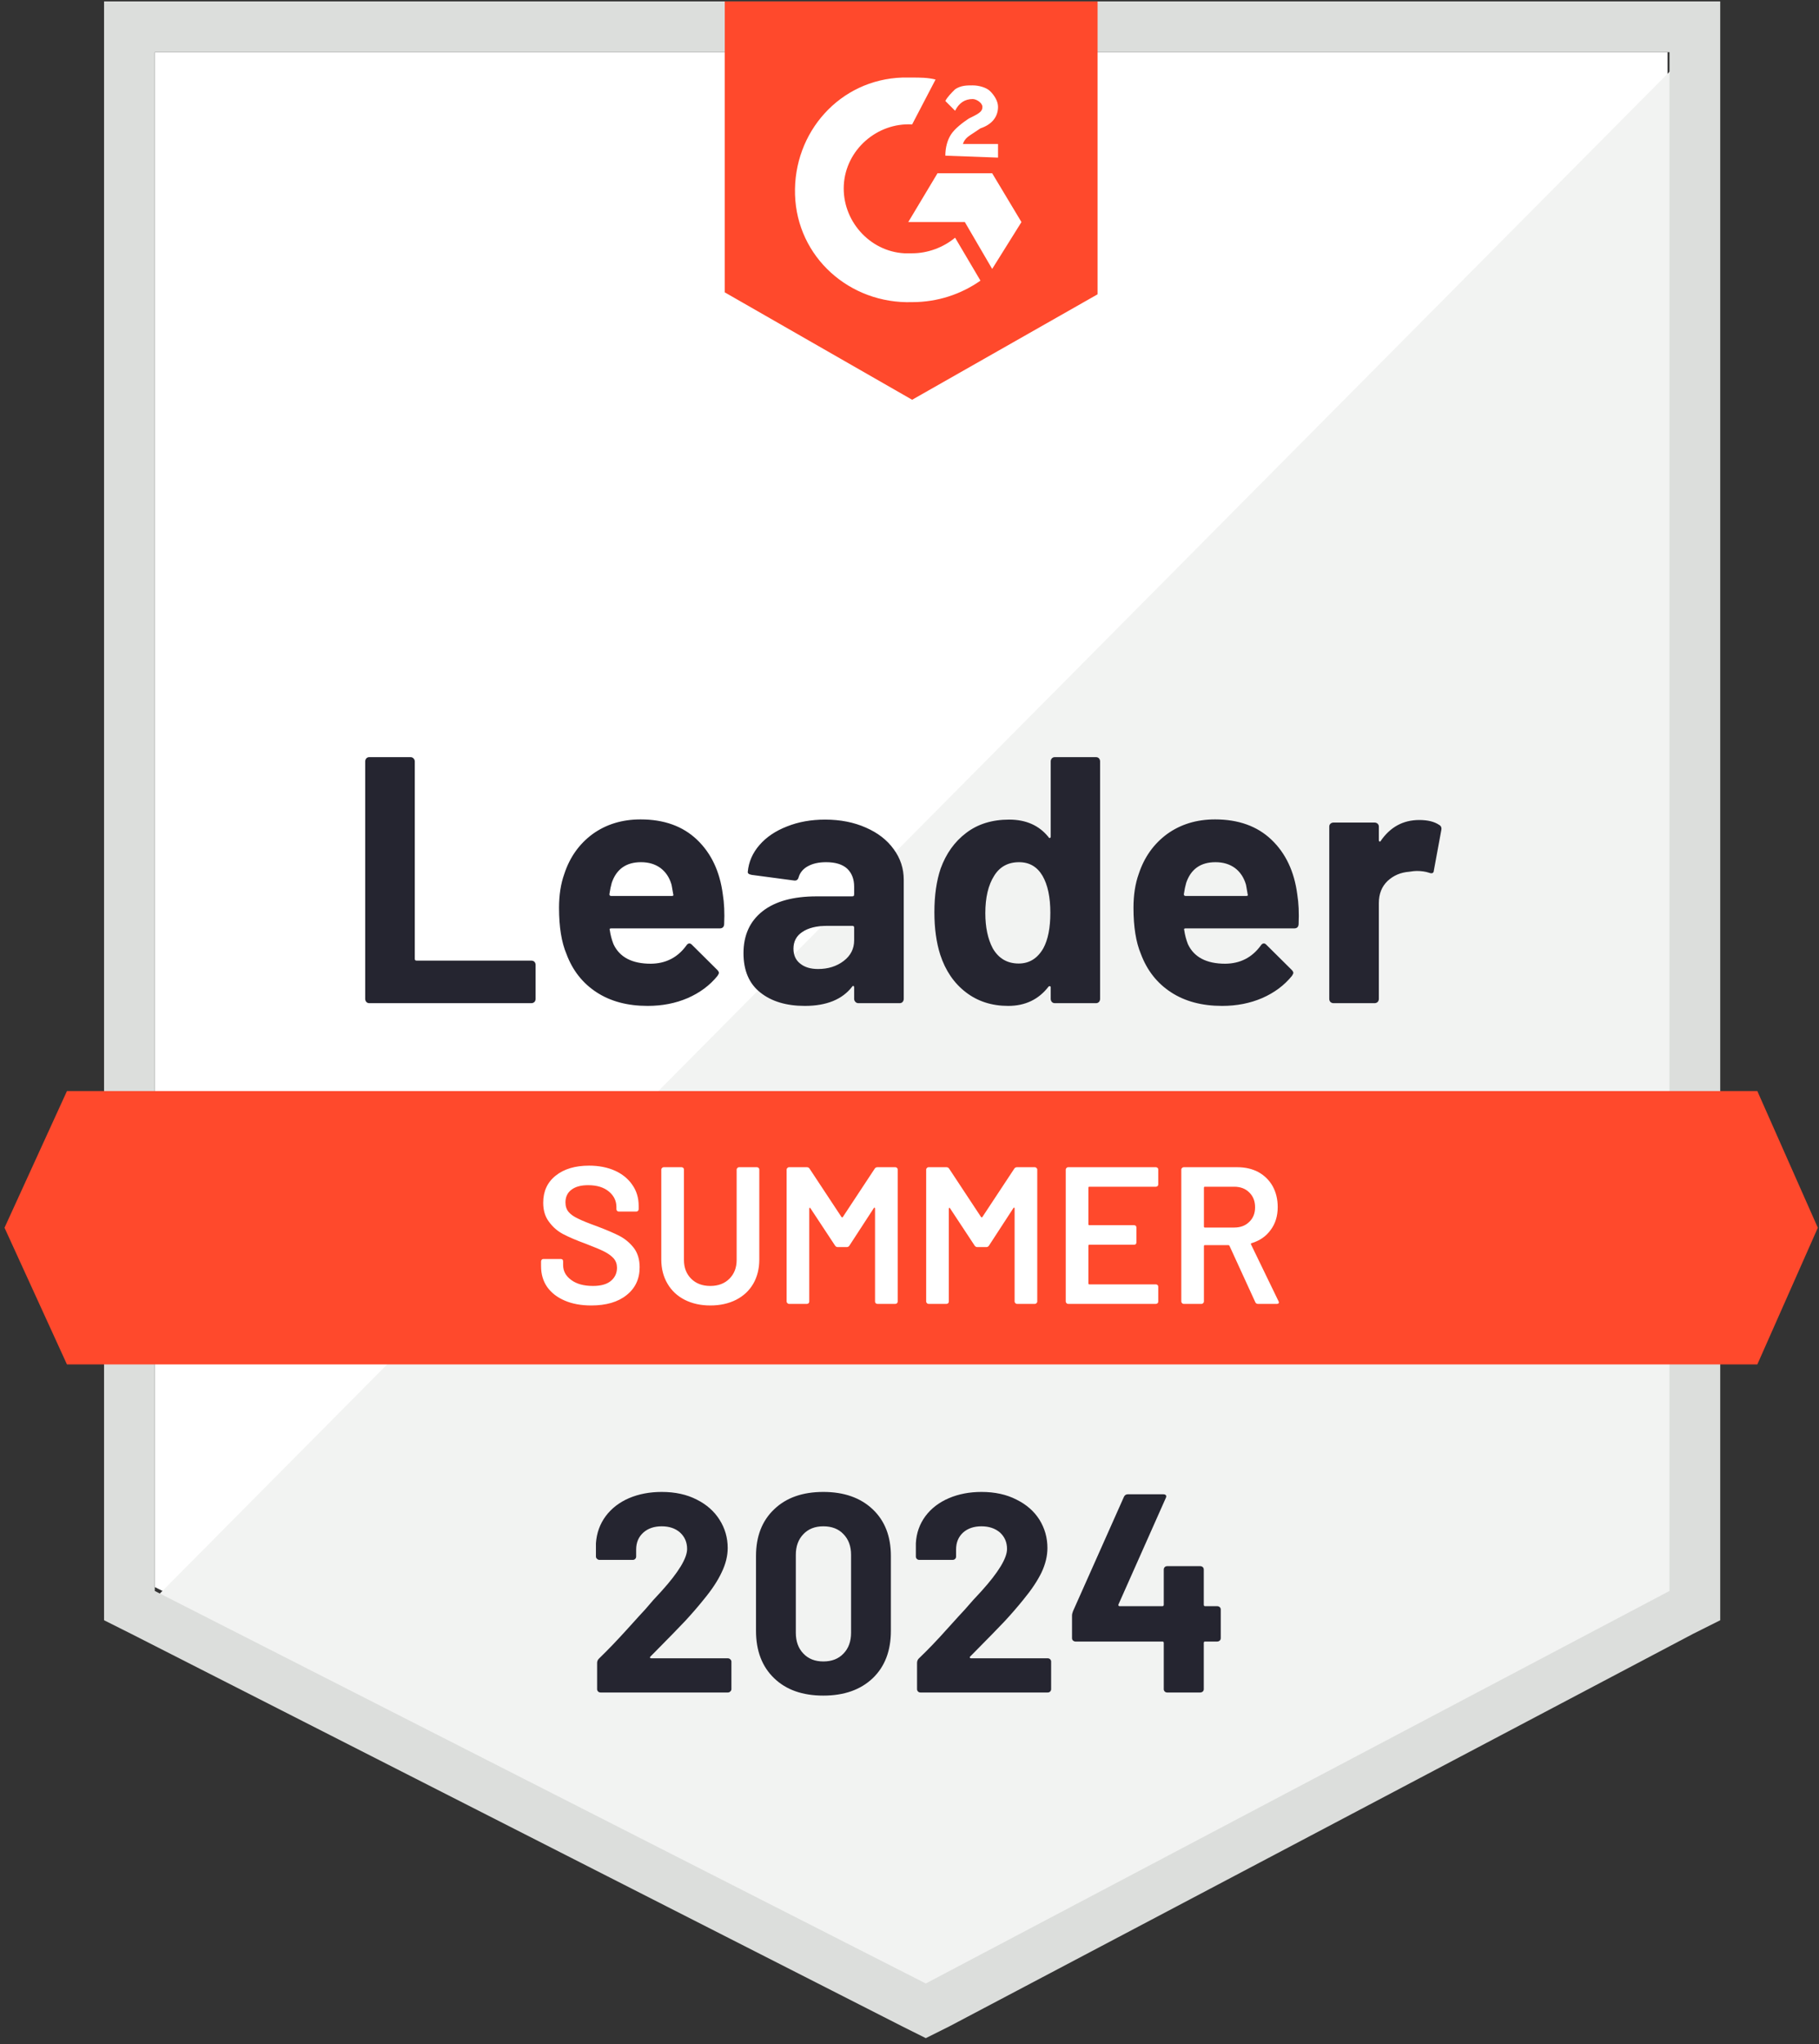
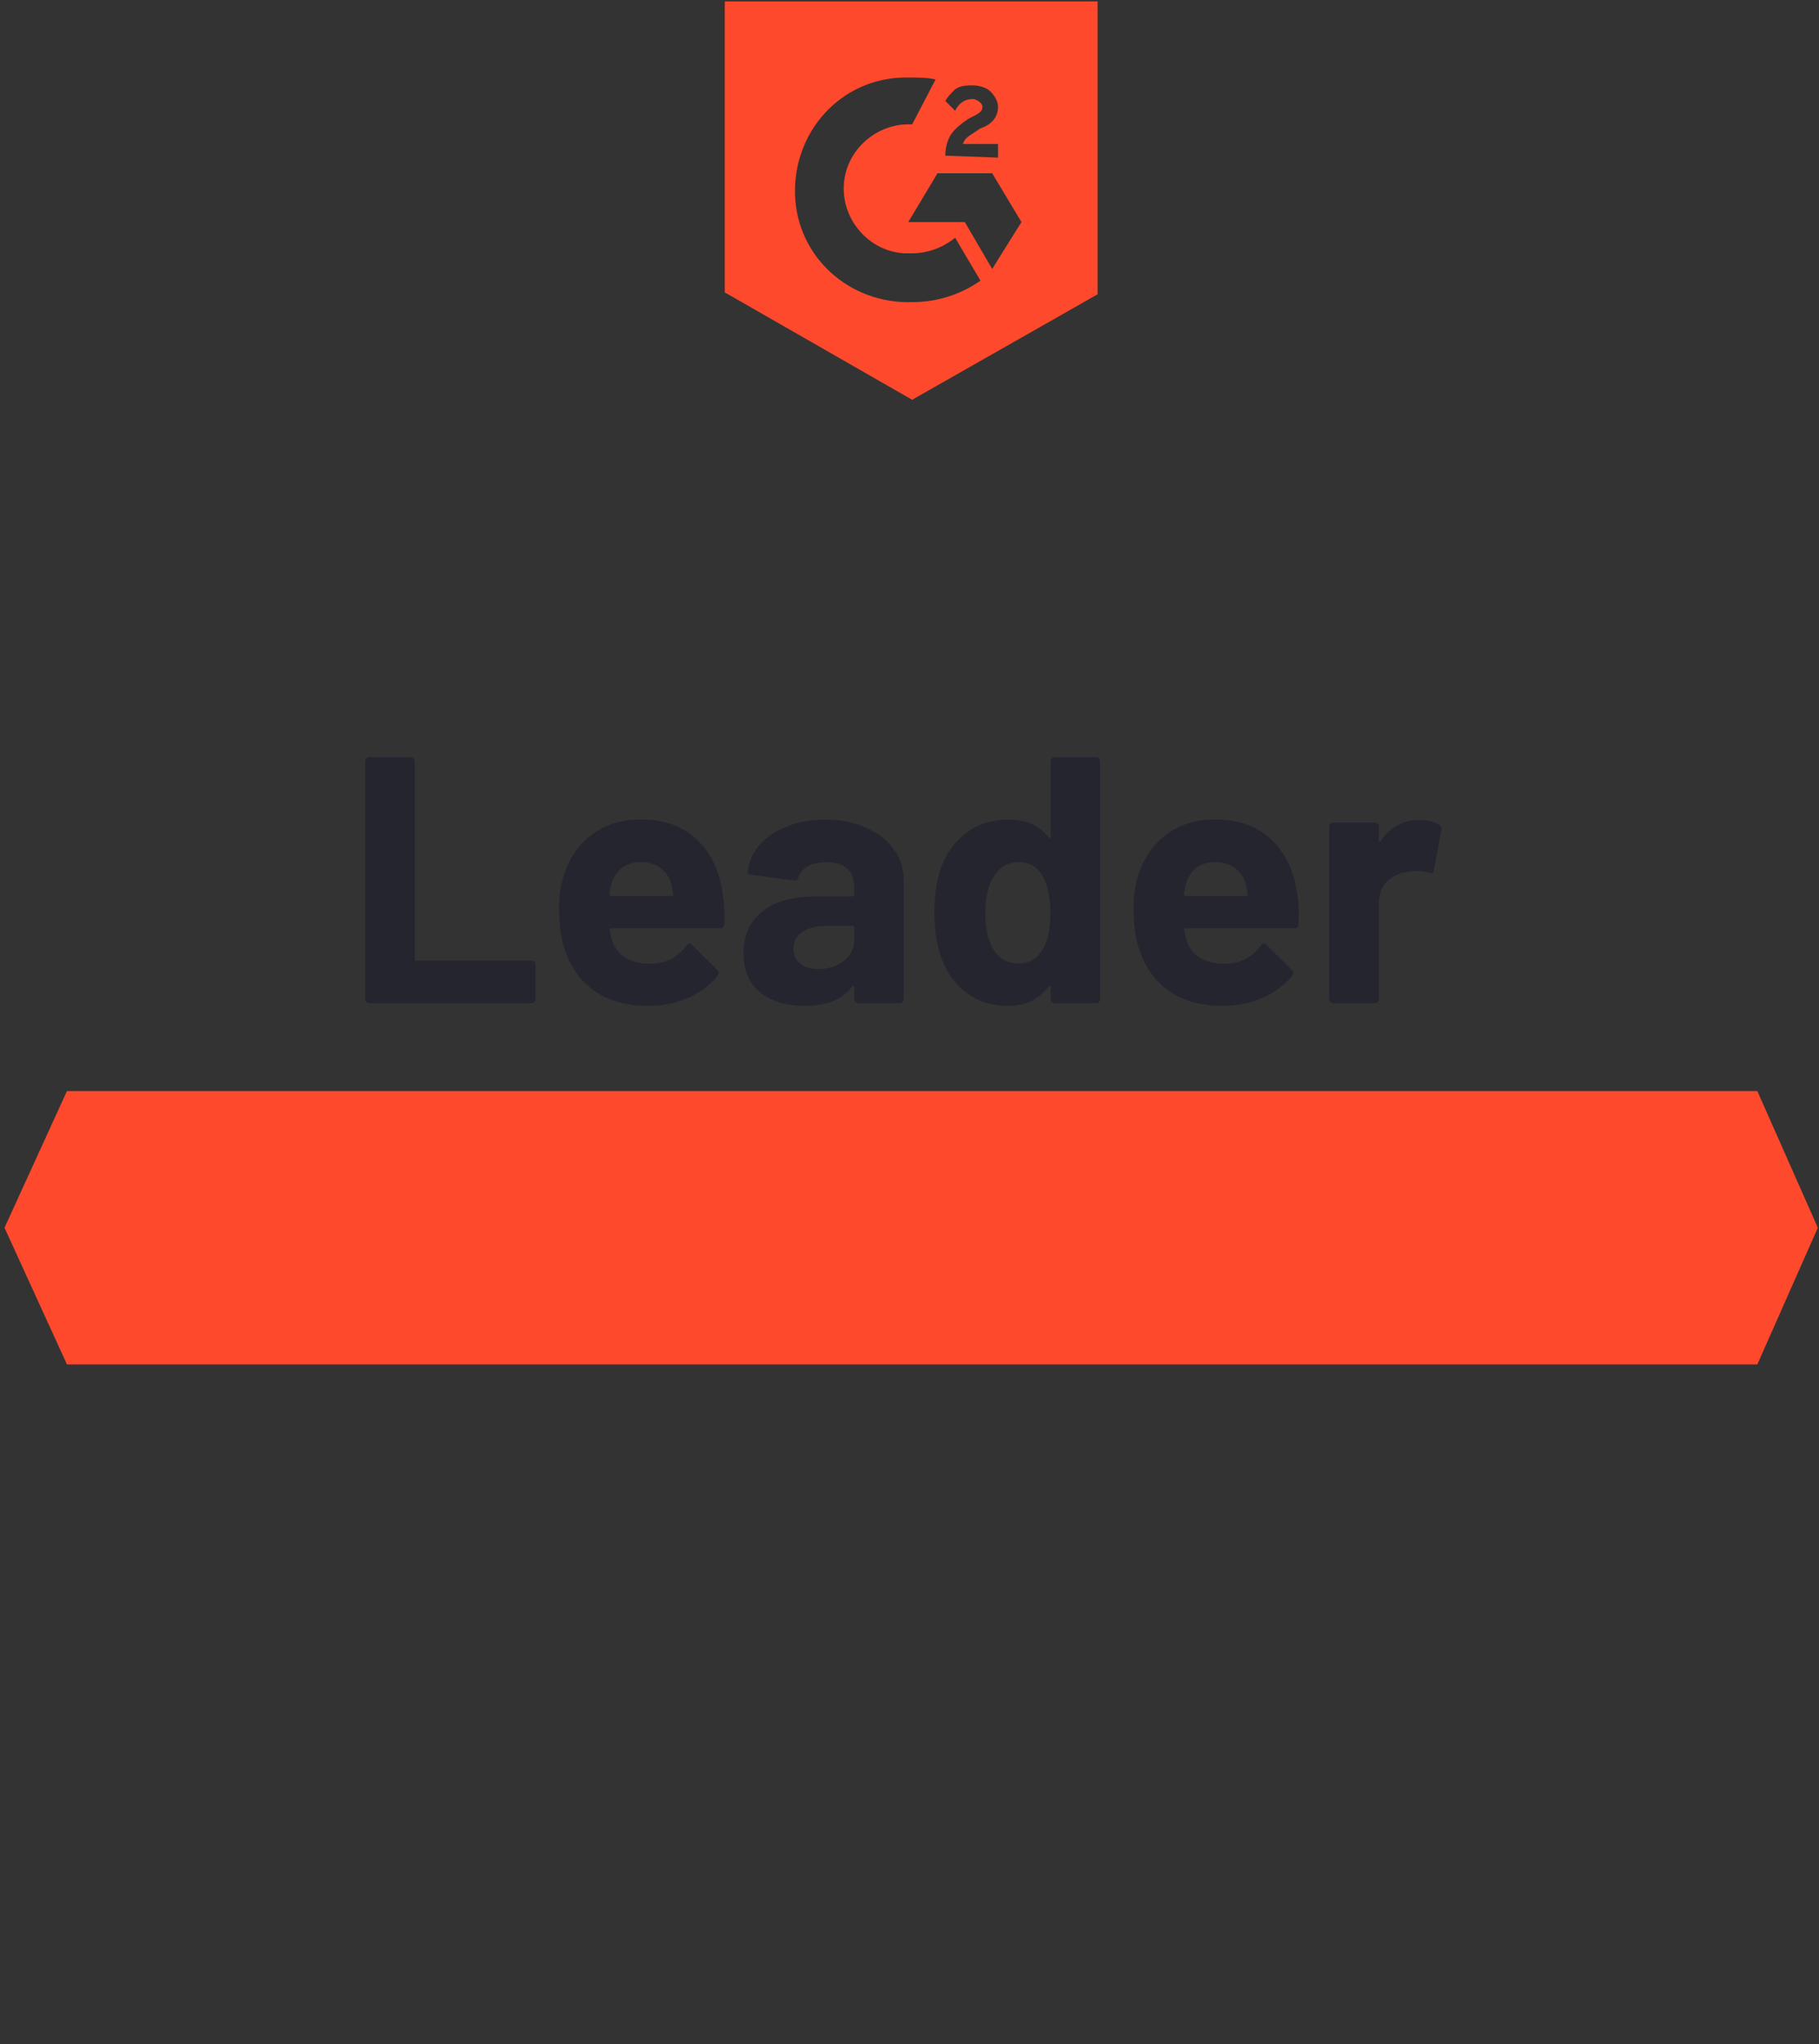
<svg xmlns="http://www.w3.org/2000/svg" width="73" height="82" viewBox="0 0 73 82" fill="none">
  <rect x="0" y="0" width="73" height="82" fill="#333333" stroke="none" />
-   <path d="M6.212 63.663L37.154 79.408L66.921 63.663V2.092H6.212V63.663Z" fill="white" />
-   <path d="M67.548 2.327L5.586 64.759L37.703 80.661L67.548 65.386V2.327Z" fill="#F2F3F2" />
-   <path d="M4.176 22.616V64.995L5.272 65.544L36.214 81.289L37.154 81.759L38.094 81.289L67.94 65.544L69.036 64.995V0.056H4.176V22.616ZM6.212 63.82V2.093H67V63.82L37.154 79.566L6.212 63.82Z" fill="#DCDEDC" />
  <path d="M36.606 3.111C36.919 3.111 37.233 3.111 37.546 3.19L36.606 4.991C35.196 4.913 33.943 6.01 33.864 7.42C33.786 8.83 34.883 10.083 36.293 10.161H36.606C37.233 10.161 37.859 9.926 38.33 9.535L39.348 11.258C38.565 11.806 37.624 12.12 36.606 12.12C34.099 12.198 31.984 10.318 31.906 7.811C31.828 5.305 33.708 3.19 36.215 3.111H36.606ZM39.818 6.95L40.993 8.908L39.818 10.788L38.721 8.908H36.45L37.624 6.95H39.818ZM37.938 6.245C37.938 5.931 38.016 5.618 38.173 5.383C38.33 5.148 38.643 4.913 38.878 4.756L39.035 4.678C39.348 4.521 39.426 4.443 39.426 4.286C39.426 4.13 39.191 3.973 39.035 3.973C38.721 3.973 38.486 4.13 38.33 4.443L37.938 4.051C38.016 3.895 38.173 3.738 38.33 3.581C38.565 3.425 38.8 3.425 39.035 3.425C39.27 3.425 39.583 3.503 39.739 3.66C39.896 3.816 40.053 4.051 40.053 4.286C40.053 4.678 39.818 4.991 39.348 5.148L39.113 5.305C38.878 5.461 38.721 5.54 38.643 5.775H40.053V6.323L37.938 6.245ZM36.606 16.036L44.048 11.806V0.056H29.086V11.728L36.606 16.036ZM70.525 43.767H2.687L0.181 49.25L2.687 54.733H70.525L72.953 49.25L70.525 43.767Z" fill="#FF492C" />
  <path d="M14.821 40.242C14.774 40.242 14.735 40.226 14.704 40.195C14.672 40.158 14.656 40.116 14.656 40.069V30.544C14.656 30.497 14.672 30.455 14.704 30.419C14.735 30.387 14.774 30.372 14.821 30.372H16.474C16.521 30.372 16.56 30.387 16.591 30.419C16.628 30.455 16.646 30.497 16.646 30.544V38.464C16.646 38.511 16.67 38.534 16.717 38.534H21.323C21.37 38.534 21.412 38.55 21.448 38.581C21.479 38.618 21.495 38.659 21.495 38.706V40.069C21.495 40.116 21.479 40.158 21.448 40.195C21.412 40.226 21.37 40.242 21.323 40.242H14.821ZM29.007 35.871C29.065 36.226 29.083 36.625 29.062 37.069C29.057 37.184 28.997 37.242 28.882 37.242H24.527C24.469 37.242 24.451 37.265 24.472 37.312C24.498 37.5 24.547 37.688 24.621 37.876C24.866 38.398 25.365 38.659 26.117 38.659C26.717 38.654 27.193 38.411 27.543 37.931C27.579 37.873 27.621 37.845 27.668 37.845C27.699 37.845 27.733 37.863 27.77 37.9L28.78 38.902C28.827 38.949 28.851 38.991 28.851 39.028C28.851 39.048 28.832 39.088 28.796 39.145C28.488 39.526 28.088 39.824 27.597 40.038C27.112 40.247 26.576 40.351 25.991 40.351C25.182 40.351 24.498 40.169 23.939 39.803C23.38 39.438 22.978 38.926 22.733 38.268C22.534 37.798 22.435 37.181 22.435 36.419C22.435 35.902 22.506 35.448 22.647 35.056C22.866 34.388 23.244 33.855 23.782 33.458C24.326 33.066 24.968 32.87 25.709 32.87C26.649 32.87 27.404 33.142 27.973 33.685C28.543 34.228 28.887 34.957 29.007 35.871ZM25.725 34.586C25.13 34.586 24.738 34.863 24.55 35.416C24.514 35.542 24.482 35.693 24.456 35.871C24.456 35.918 24.48 35.941 24.527 35.941H26.963C27.02 35.941 27.038 35.918 27.018 35.871C26.971 35.599 26.947 35.468 26.947 35.479C26.864 35.197 26.717 34.978 26.508 34.821C26.294 34.664 26.033 34.586 25.725 34.586ZM33.112 32.878C33.723 32.878 34.269 32.985 34.749 33.199C35.23 33.408 35.603 33.698 35.869 34.069C36.136 34.434 36.269 34.842 36.269 35.291V40.069C36.269 40.116 36.253 40.158 36.222 40.195C36.191 40.226 36.151 40.242 36.104 40.242H34.452C34.404 40.242 34.365 40.226 34.334 40.195C34.297 40.158 34.279 40.116 34.279 40.069V39.607C34.279 39.581 34.271 39.563 34.256 39.552C34.235 39.542 34.217 39.55 34.201 39.576C33.804 40.093 33.169 40.351 32.297 40.351C31.561 40.351 30.968 40.174 30.519 39.819C30.065 39.464 29.838 38.936 29.838 38.236C29.838 37.516 30.093 36.954 30.605 36.552C31.112 36.155 31.835 35.957 32.775 35.957H34.209C34.256 35.957 34.279 35.933 34.279 35.886V35.573C34.279 35.265 34.185 35.022 33.997 34.844C33.809 34.672 33.527 34.586 33.151 34.586C32.864 34.586 32.624 34.638 32.431 34.743C32.237 34.847 32.112 34.993 32.054 35.181C32.028 35.286 31.968 35.333 31.874 35.322L30.167 35.095C30.052 35.074 30 35.032 30.01 34.97C30.047 34.573 30.203 34.215 30.48 33.897C30.757 33.578 31.125 33.33 31.584 33.152C32.039 32.97 32.548 32.878 33.112 32.878ZM32.83 38.871C33.232 38.871 33.574 38.764 33.856 38.55C34.138 38.336 34.279 38.059 34.279 37.719V37.21C34.279 37.163 34.256 37.14 34.209 37.14H33.198C32.775 37.14 32.444 37.221 32.203 37.383C31.963 37.539 31.843 37.764 31.843 38.056C31.843 38.312 31.932 38.511 32.109 38.651C32.287 38.798 32.527 38.871 32.83 38.871ZM42.167 30.544C42.167 30.497 42.183 30.455 42.215 30.419C42.246 30.387 42.285 30.372 42.332 30.372H43.985C44.032 30.372 44.071 30.387 44.102 30.419C44.134 30.455 44.149 30.497 44.149 30.544V40.069C44.149 40.116 44.134 40.158 44.102 40.195C44.071 40.226 44.032 40.242 43.985 40.242H42.332C42.285 40.242 42.246 40.226 42.215 40.195C42.183 40.158 42.167 40.116 42.167 40.069V39.607C42.167 39.581 42.157 39.565 42.136 39.56C42.115 39.555 42.097 39.56 42.081 39.576C41.684 40.093 41.144 40.351 40.46 40.351C39.802 40.351 39.235 40.169 38.76 39.803C38.285 39.438 37.943 38.936 37.734 38.299C37.577 37.808 37.499 37.239 37.499 36.591C37.499 35.923 37.582 35.341 37.749 34.844C37.969 34.239 38.311 33.761 38.776 33.411C39.24 33.056 39.815 32.878 40.499 32.878C41.178 32.878 41.705 33.113 42.081 33.583C42.097 33.615 42.115 33.625 42.136 33.615C42.157 33.604 42.167 33.586 42.167 33.56V30.544ZM41.87 38.041C42.058 37.696 42.152 37.221 42.152 36.615C42.152 35.988 42.047 35.495 41.839 35.134C41.624 34.769 41.311 34.586 40.898 34.586C40.455 34.586 40.12 34.769 39.896 35.134C39.661 35.505 39.543 36.004 39.543 36.63C39.543 37.194 39.642 37.664 39.841 38.041C40.076 38.448 40.423 38.651 40.883 38.651C41.306 38.651 41.635 38.448 41.87 38.041ZM52.061 35.871C52.118 36.226 52.137 36.625 52.116 37.069C52.111 37.184 52.051 37.242 51.936 37.242H47.58C47.523 37.242 47.505 37.265 47.526 37.312C47.552 37.5 47.601 37.688 47.674 37.876C47.92 38.398 48.419 38.659 49.171 38.659C49.771 38.654 50.246 38.411 50.596 37.931C50.633 37.873 50.675 37.845 50.722 37.845C50.753 37.845 50.787 37.863 50.823 37.9L51.834 38.902C51.881 38.949 51.904 38.991 51.904 39.028C51.904 39.048 51.886 39.088 51.85 39.145C51.541 39.526 51.142 39.824 50.651 40.038C50.165 40.247 49.63 40.351 49.045 40.351C48.236 40.351 47.552 40.169 46.993 39.803C46.434 39.438 46.032 38.926 45.786 38.268C45.588 37.798 45.489 37.181 45.489 36.419C45.489 35.902 45.559 35.448 45.7 35.056C45.92 34.388 46.298 33.855 46.836 33.458C47.379 33.066 48.022 32.87 48.763 32.87C49.703 32.87 50.458 33.142 51.027 33.685C51.596 34.228 51.941 34.957 52.061 35.871ZM48.779 34.586C48.184 34.586 47.792 34.863 47.604 35.416C47.567 35.542 47.536 35.693 47.51 35.871C47.51 35.918 47.533 35.941 47.58 35.941H50.017C50.074 35.941 50.092 35.918 50.071 35.871C50.024 35.599 50.001 35.468 50.001 35.479C49.917 35.197 49.771 34.978 49.562 34.821C49.348 34.664 49.087 34.586 48.779 34.586ZM56.957 32.894C57.296 32.894 57.563 32.959 57.756 33.09C57.834 33.132 57.863 33.202 57.842 33.301L57.544 34.915C57.539 35.025 57.474 35.056 57.349 35.009C57.208 34.962 57.043 34.938 56.855 34.938C56.782 34.938 56.68 34.949 56.55 34.97C56.21 34.996 55.923 35.119 55.688 35.338C55.453 35.562 55.336 35.858 55.336 36.223V40.069C55.336 40.116 55.32 40.158 55.288 40.195C55.252 40.226 55.21 40.242 55.163 40.242H53.518C53.471 40.242 53.429 40.226 53.393 40.195C53.361 40.158 53.346 40.116 53.346 40.069V33.16C53.346 33.113 53.361 33.074 53.393 33.043C53.429 33.011 53.471 32.996 53.518 32.996H55.163C55.21 32.996 55.252 33.011 55.288 33.043C55.32 33.074 55.336 33.113 55.336 33.16V33.701C55.336 33.727 55.343 33.745 55.359 33.756C55.38 33.766 55.395 33.761 55.406 33.74C55.792 33.176 56.309 32.894 56.957 32.894Z" fill="#252530" />
-   <path d="M23.727 52.368C23.32 52.368 22.965 52.303 22.662 52.172C22.359 52.042 22.124 51.859 21.957 51.624C21.795 51.389 21.714 51.112 21.714 50.794V50.598C21.714 50.572 21.724 50.548 21.745 50.527C21.761 50.511 21.782 50.504 21.808 50.504H22.505C22.531 50.504 22.555 50.511 22.576 50.527C22.591 50.548 22.599 50.572 22.599 50.598V50.746C22.599 50.987 22.706 51.185 22.92 51.342C23.134 51.504 23.427 51.585 23.798 51.585C24.116 51.585 24.357 51.517 24.518 51.381C24.68 51.245 24.761 51.07 24.761 50.856C24.761 50.71 24.717 50.585 24.628 50.48C24.539 50.381 24.414 50.289 24.252 50.206C24.085 50.122 23.837 50.018 23.508 49.893C23.137 49.757 22.837 49.629 22.607 49.509C22.377 49.389 22.187 49.224 22.035 49.015C21.878 48.812 21.8 48.556 21.8 48.248C21.8 47.788 21.967 47.425 22.302 47.159C22.636 46.892 23.082 46.759 23.641 46.759C24.033 46.759 24.38 46.827 24.683 46.963C24.981 47.099 25.213 47.289 25.38 47.535C25.547 47.775 25.631 48.054 25.631 48.373V48.506C25.631 48.532 25.62 48.556 25.599 48.577C25.584 48.592 25.563 48.6 25.537 48.6H24.832C24.806 48.6 24.785 48.592 24.769 48.577C24.748 48.556 24.738 48.532 24.738 48.506V48.42C24.738 48.175 24.639 47.968 24.44 47.801C24.236 47.629 23.957 47.543 23.602 47.543C23.315 47.543 23.093 47.603 22.936 47.723C22.774 47.843 22.693 48.013 22.693 48.232C22.693 48.389 22.735 48.517 22.819 48.616C22.902 48.715 23.027 48.804 23.195 48.882C23.362 48.966 23.62 49.07 23.97 49.196C24.341 49.337 24.639 49.464 24.863 49.579C25.082 49.694 25.273 49.853 25.435 50.057C25.592 50.266 25.67 50.525 25.67 50.833C25.67 51.303 25.495 51.676 25.145 51.953C24.8 52.23 24.328 52.368 23.727 52.368ZM28.506 52.368C28.119 52.368 27.777 52.292 27.479 52.141C27.182 51.989 26.952 51.775 26.79 51.498C26.623 51.217 26.539 50.893 26.539 50.527V46.916C26.539 46.89 26.55 46.869 26.571 46.853C26.586 46.832 26.607 46.822 26.633 46.822H27.354C27.38 46.822 27.404 46.832 27.425 46.853C27.44 46.869 27.448 46.89 27.448 46.916V50.543C27.448 50.851 27.545 51.102 27.738 51.295C27.931 51.488 28.187 51.585 28.506 51.585C28.824 51.585 29.08 51.488 29.273 51.295C29.466 51.102 29.563 50.851 29.563 50.543V46.916C29.563 46.89 29.574 46.869 29.595 46.853C29.61 46.832 29.631 46.822 29.657 46.822H30.378C30.404 46.822 30.427 46.832 30.448 46.853C30.464 46.869 30.472 46.89 30.472 46.916V50.527C30.472 50.893 30.391 51.217 30.229 51.498C30.067 51.775 29.837 51.989 29.54 52.141C29.242 52.292 28.897 52.368 28.506 52.368ZM35.101 46.885C35.127 46.843 35.164 46.822 35.211 46.822H35.932C35.958 46.822 35.981 46.832 36.002 46.853C36.018 46.869 36.026 46.89 36.026 46.916V52.211C36.026 52.237 36.018 52.258 36.002 52.274C35.981 52.295 35.958 52.305 35.932 52.305H35.211C35.185 52.305 35.161 52.295 35.141 52.274C35.125 52.258 35.117 52.237 35.117 52.211V48.475C35.117 48.459 35.109 48.449 35.093 48.444C35.083 48.438 35.075 48.444 35.07 48.459L34.091 49.963C34.065 50.005 34.028 50.026 33.981 50.026H33.621C33.574 50.026 33.537 50.005 33.511 49.963L32.524 48.467C32.519 48.451 32.508 48.446 32.493 48.451C32.482 48.456 32.477 48.467 32.477 48.483V52.211C32.477 52.237 32.469 52.258 32.454 52.274C32.433 52.295 32.409 52.305 32.383 52.305H31.663C31.636 52.305 31.616 52.295 31.6 52.274C31.579 52.258 31.569 52.237 31.569 52.211V46.916C31.569 46.89 31.579 46.869 31.6 46.853C31.616 46.832 31.636 46.822 31.663 46.822H32.383C32.43 46.822 32.467 46.843 32.493 46.885L33.77 48.819C33.78 48.83 33.791 48.835 33.801 48.835C33.812 48.835 33.819 48.83 33.825 48.819L35.101 46.885ZM40.702 46.885C40.728 46.843 40.765 46.822 40.812 46.822H41.533C41.559 46.822 41.58 46.832 41.595 46.853C41.616 46.869 41.627 46.89 41.627 46.916V52.211C41.627 52.237 41.616 52.258 41.595 52.274C41.58 52.295 41.559 52.305 41.533 52.305H40.812C40.786 52.305 40.765 52.295 40.749 52.274C40.728 52.258 40.718 52.237 40.718 52.211V48.475C40.718 48.459 40.713 48.449 40.702 48.444C40.687 48.438 40.676 48.444 40.671 48.459L39.692 49.963C39.666 50.005 39.629 50.026 39.582 50.026H39.222C39.175 50.026 39.138 50.005 39.112 49.963L38.125 48.467C38.12 48.451 38.112 48.446 38.102 48.451C38.086 48.456 38.078 48.467 38.078 48.483V52.211C38.078 52.237 38.07 52.258 38.055 52.274C38.034 52.295 38.01 52.305 37.984 52.305H37.263C37.237 52.305 37.216 52.295 37.201 52.274C37.18 52.258 37.169 52.237 37.169 52.211V46.916C37.169 46.89 37.18 46.869 37.201 46.853C37.216 46.832 37.237 46.822 37.263 46.822H37.984C38.031 46.822 38.068 46.843 38.094 46.885L39.371 48.819C39.381 48.83 39.392 48.835 39.402 48.835C39.412 48.835 39.42 48.83 39.425 48.819L40.702 46.885ZM46.483 47.511C46.483 47.537 46.475 47.558 46.46 47.574C46.439 47.595 46.415 47.605 46.389 47.605H43.718C43.692 47.605 43.679 47.618 43.679 47.645V49.109C43.679 49.135 43.692 49.148 43.718 49.148H45.512C45.538 49.148 45.562 49.156 45.583 49.172C45.598 49.193 45.606 49.216 45.606 49.242V49.838C45.606 49.864 45.598 49.887 45.583 49.908C45.562 49.924 45.538 49.932 45.512 49.932H43.718C43.692 49.932 43.679 49.945 43.679 49.971V51.483C43.679 51.509 43.692 51.522 43.718 51.522H46.389C46.415 51.522 46.439 51.532 46.46 51.553C46.475 51.569 46.483 51.59 46.483 51.616V52.211C46.483 52.237 46.475 52.258 46.46 52.274C46.439 52.295 46.415 52.305 46.389 52.305H42.864C42.838 52.305 42.817 52.295 42.802 52.274C42.781 52.258 42.77 52.237 42.77 52.211V46.916C42.77 46.89 42.781 46.869 42.802 46.853C42.817 46.832 42.838 46.822 42.864 46.822H46.389C46.415 46.822 46.439 46.832 46.46 46.853C46.475 46.869 46.483 46.89 46.483 46.916V47.511ZM50.486 52.305C50.434 52.305 50.397 52.282 50.377 52.235L49.343 49.979C49.332 49.958 49.316 49.947 49.295 49.947H48.355C48.329 49.947 48.316 49.961 48.316 49.987V52.211C48.316 52.237 48.306 52.258 48.285 52.274C48.269 52.295 48.248 52.305 48.222 52.305H47.502C47.476 52.305 47.455 52.295 47.439 52.274C47.418 52.258 47.408 52.237 47.408 52.211V46.916C47.408 46.89 47.418 46.869 47.439 46.853C47.455 46.832 47.476 46.822 47.502 46.822H49.656C49.974 46.822 50.256 46.887 50.502 47.018C50.747 47.154 50.938 47.342 51.074 47.582C51.209 47.827 51.277 48.107 51.277 48.42C51.277 48.78 51.183 49.086 50.995 49.337C50.813 49.592 50.557 49.77 50.228 49.869C50.217 49.869 50.209 49.874 50.204 49.885C50.199 49.895 50.199 49.906 50.204 49.916L51.309 52.196C51.319 52.217 51.324 52.232 51.324 52.243C51.324 52.285 51.296 52.305 51.238 52.305H50.486ZM48.355 47.605C48.329 47.605 48.316 47.618 48.316 47.645V49.203C48.316 49.229 48.329 49.242 48.355 49.242H49.531C49.781 49.242 49.982 49.167 50.134 49.015C50.29 48.869 50.369 48.673 50.369 48.428C50.369 48.182 50.29 47.984 50.134 47.833C49.982 47.681 49.781 47.605 49.531 47.605H48.355Z" fill="white" />
-   <path d="M26.102 66.452C26.086 66.467 26.081 66.483 26.086 66.499C26.097 66.514 26.113 66.522 26.133 66.522H29.212C29.248 66.522 29.28 66.535 29.306 66.561C29.337 66.588 29.353 66.619 29.353 66.655V67.76C29.353 67.796 29.337 67.828 29.306 67.854C29.28 67.88 29.248 67.893 29.212 67.893H24.105C24.063 67.893 24.029 67.88 24.003 67.854C23.977 67.828 23.963 67.796 23.963 67.76V66.71C23.963 66.642 23.987 66.585 24.034 66.538C24.405 66.178 24.783 65.783 25.17 65.355C25.556 64.927 25.799 64.66 25.898 64.556C26.107 64.305 26.321 64.065 26.541 63.835C27.23 63.073 27.575 62.506 27.575 62.136C27.575 61.869 27.481 61.65 27.293 61.477C27.105 61.31 26.859 61.227 26.556 61.227C26.253 61.227 26.008 61.31 25.82 61.477C25.627 61.65 25.53 61.877 25.53 62.159V62.441C25.53 62.478 25.517 62.509 25.491 62.535C25.465 62.561 25.434 62.574 25.397 62.574H24.058C24.021 62.574 23.99 62.561 23.963 62.535C23.932 62.509 23.916 62.478 23.916 62.441V61.908C23.943 61.501 24.073 61.138 24.308 60.819C24.543 60.506 24.854 60.266 25.24 60.099C25.632 59.932 26.071 59.848 26.556 59.848C27.094 59.848 27.562 59.95 27.959 60.154C28.355 60.352 28.661 60.621 28.875 60.961C29.094 61.305 29.204 61.684 29.204 62.096C29.204 62.415 29.123 62.741 28.961 63.075C28.805 63.41 28.567 63.77 28.248 64.156C28.013 64.449 27.76 64.741 27.488 65.034C27.217 65.321 26.812 65.736 26.274 66.279L26.102 66.452ZM33.042 68.018C32.207 68.018 31.549 67.786 31.068 67.321C30.583 66.856 30.34 66.222 30.34 65.418V62.417C30.34 61.629 30.583 61.005 31.068 60.545C31.549 60.081 32.207 59.848 33.042 59.848C33.873 59.848 34.533 60.081 35.024 60.545C35.51 61.005 35.753 61.629 35.753 62.417V65.418C35.753 66.222 35.51 66.856 35.024 67.321C34.533 67.786 33.873 68.018 33.042 68.018ZM33.042 66.648C33.382 66.648 33.651 66.543 33.849 66.334C34.053 66.125 34.155 65.846 34.155 65.496V62.37C34.155 62.026 34.053 61.749 33.849 61.54C33.651 61.331 33.382 61.227 33.042 61.227C32.708 61.227 32.442 61.331 32.243 61.54C32.04 61.749 31.938 62.026 31.938 62.37V65.496C31.938 65.846 32.04 66.125 32.243 66.334C32.442 66.543 32.708 66.648 33.042 66.648ZM38.933 66.452C38.917 66.467 38.915 66.483 38.925 66.499C38.931 66.514 38.946 66.522 38.972 66.522H42.051C42.087 66.522 42.119 66.535 42.145 66.561C42.171 66.588 42.184 66.619 42.184 66.655V67.76C42.184 67.796 42.171 67.828 42.145 67.854C42.119 67.88 42.087 67.893 42.051 67.893H36.936C36.899 67.893 36.868 67.88 36.842 67.854C36.816 67.828 36.803 67.796 36.803 67.76V66.71C36.803 66.642 36.823 66.585 36.865 66.538C37.241 66.178 37.62 65.783 38.001 65.355C38.388 64.927 38.63 64.66 38.73 64.556C38.944 64.305 39.16 64.065 39.38 63.835C40.069 63.073 40.414 62.506 40.414 62.136C40.414 61.869 40.32 61.65 40.132 61.477C39.938 61.31 39.69 61.227 39.388 61.227C39.085 61.227 38.839 61.31 38.651 61.477C38.463 61.65 38.369 61.877 38.369 62.159V62.441C38.369 62.478 38.356 62.509 38.33 62.535C38.304 62.561 38.27 62.574 38.228 62.574H36.889C36.852 62.574 36.821 62.561 36.795 62.535C36.769 62.509 36.755 62.478 36.755 62.441V61.908C36.776 61.501 36.904 61.138 37.139 60.819C37.374 60.506 37.688 60.266 38.079 60.099C38.471 59.932 38.907 59.848 39.388 59.848C39.925 59.848 40.393 59.95 40.79 60.154C41.192 60.352 41.5 60.621 41.714 60.961C41.928 61.305 42.035 61.684 42.035 62.096C42.035 62.415 41.957 62.741 41.8 63.075C41.638 63.41 41.398 63.77 41.08 64.156C40.844 64.449 40.591 64.741 40.32 65.034C40.048 65.321 39.643 65.736 39.105 66.279L38.933 66.452ZM48.85 64.431C48.887 64.431 48.921 64.444 48.952 64.47C48.978 64.496 48.991 64.527 48.991 64.564V65.715C48.991 65.752 48.978 65.783 48.952 65.809C48.921 65.835 48.887 65.849 48.85 65.849H48.365C48.328 65.849 48.31 65.867 48.31 65.903V67.76C48.31 67.796 48.297 67.828 48.271 67.854C48.239 67.88 48.205 67.893 48.169 67.893H46.845C46.803 67.893 46.769 67.88 46.743 67.854C46.717 67.828 46.704 67.796 46.704 67.76V65.903C46.704 65.867 46.686 65.849 46.649 65.849H43.163C43.127 65.849 43.093 65.835 43.061 65.809C43.035 65.783 43.022 65.752 43.022 65.715V64.807C43.022 64.76 43.035 64.702 43.061 64.634L45.106 60.044C45.137 59.976 45.19 59.942 45.263 59.942H46.681C46.733 59.942 46.769 59.955 46.79 59.981C46.811 60.007 46.808 60.047 46.782 60.099L44.887 64.36C44.881 64.376 44.881 64.391 44.887 64.407C44.897 64.423 44.91 64.431 44.926 64.431H46.649C46.686 64.431 46.704 64.41 46.704 64.368V62.966C46.704 62.924 46.717 62.89 46.743 62.864C46.769 62.838 46.803 62.825 46.845 62.825H48.169C48.205 62.825 48.239 62.838 48.271 62.864C48.297 62.89 48.31 62.924 48.31 62.966V64.368C48.31 64.41 48.328 64.431 48.365 64.431H48.85Z" fill="#252530" />
</svg>